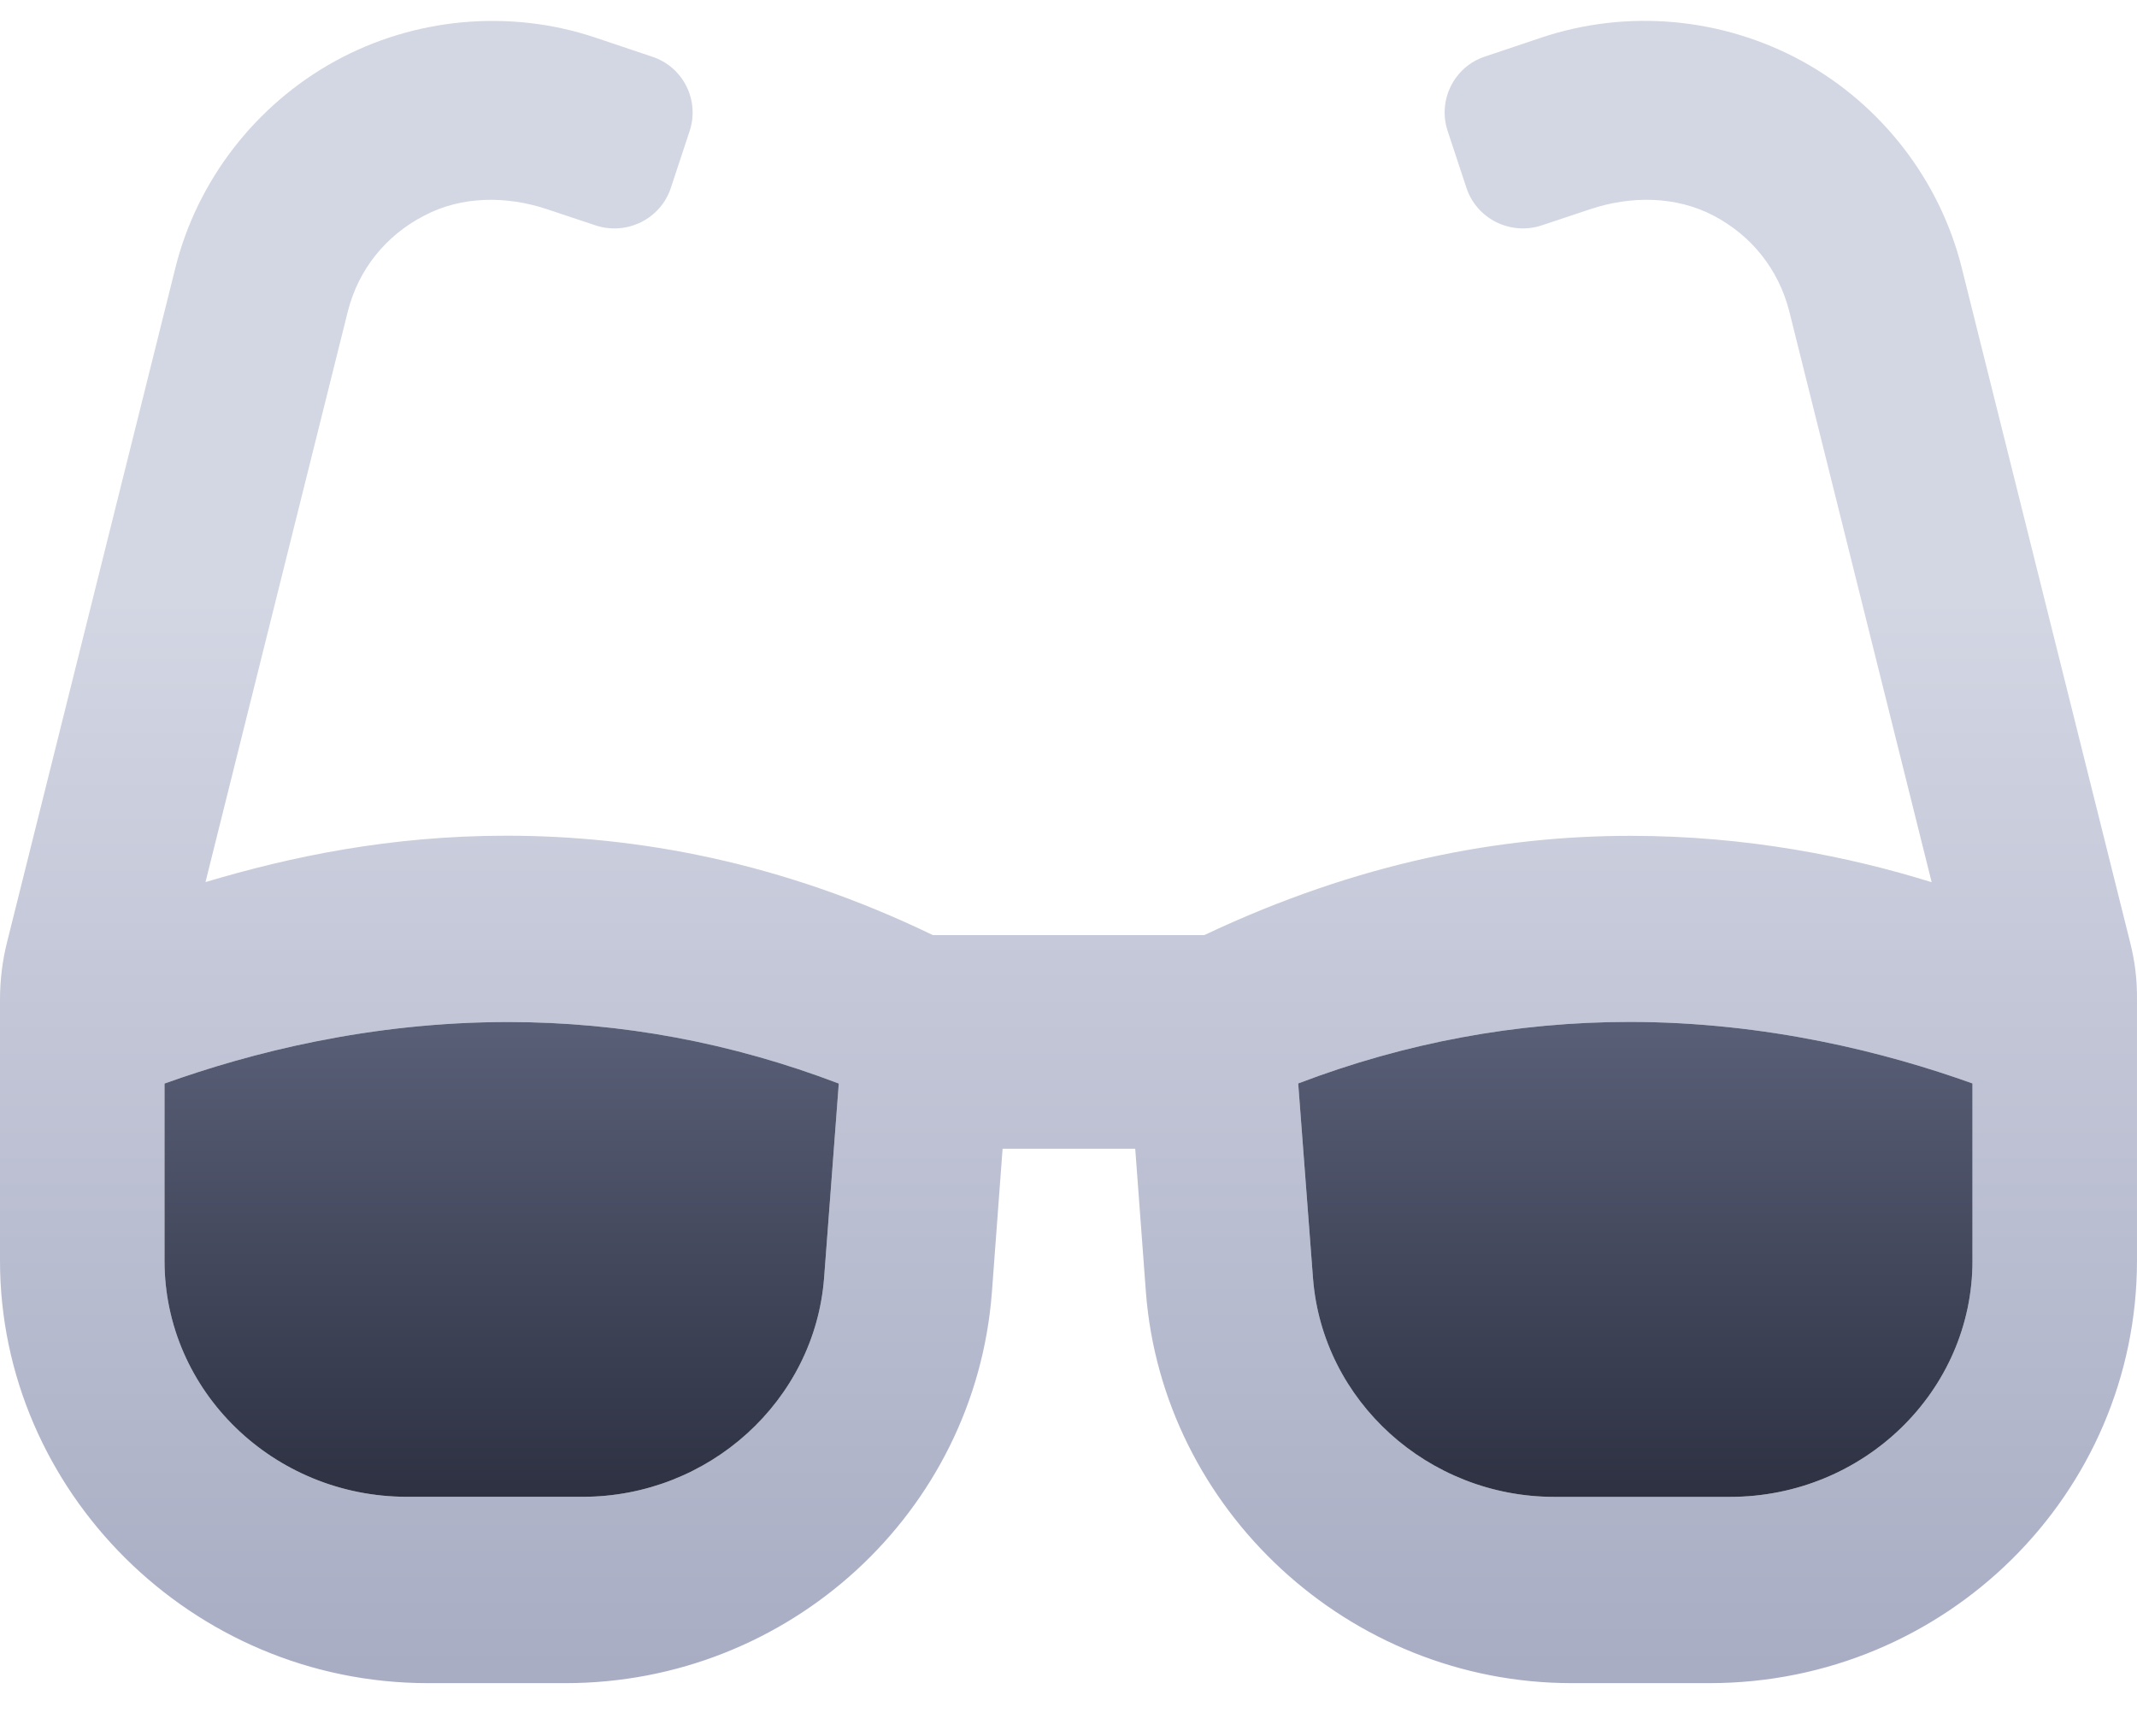
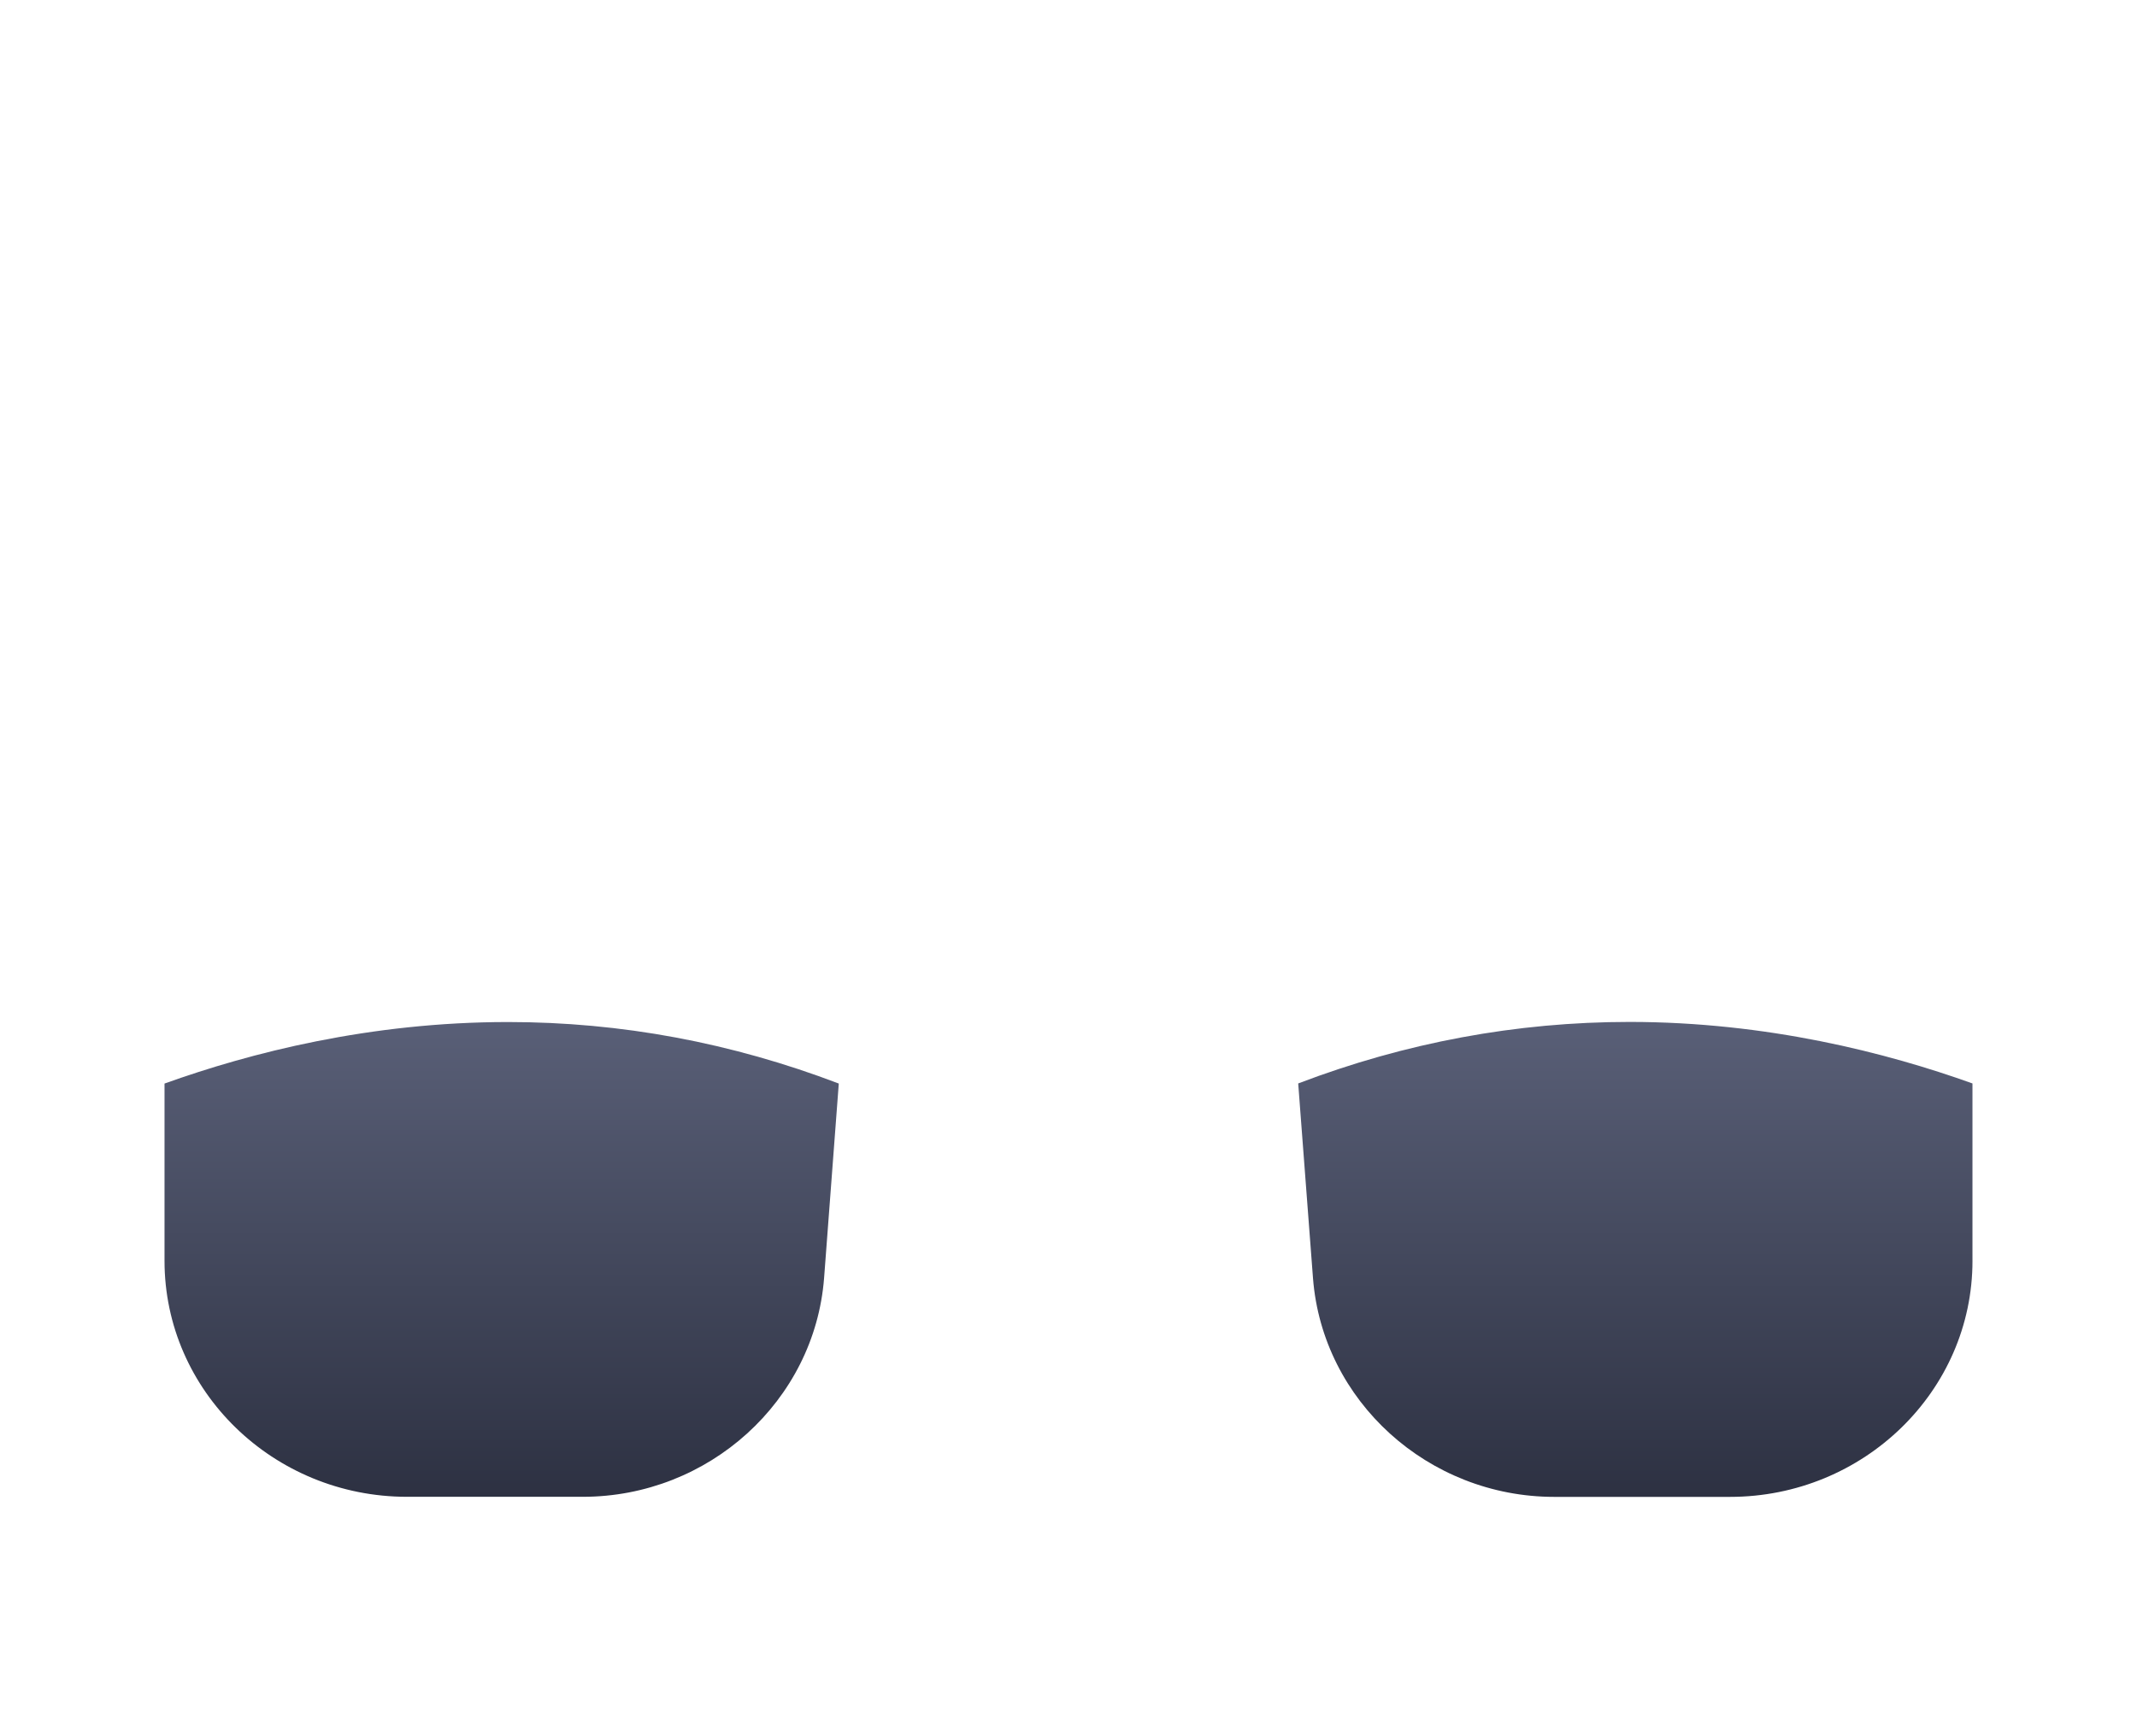
<svg xmlns="http://www.w3.org/2000/svg" width="512px" height="416px" viewBox="0 0 512 416" version="1.1">
  <title>Marketing footer</title>
  <defs>
    <linearGradient x1="50%" y1="35.297%" x2="50%" y2="100%" id="linearGradient-1">
      <stop stop-color="#D3D6E3" offset="0%" />
      <stop stop-color="#A7ACC3" offset="100%" />
    </linearGradient>
    <linearGradient x1="50%" y1="0%" x2="50%" y2="100%" id="linearGradient-2">
      <stop stop-color="#595F77" offset="0%" />
      <stop stop-color="#2D3142" offset="100%" />
    </linearGradient>
  </defs>
  <g id="Marketing-footer" stroke="none" stroke-width="1" fill="none" fill-rule="evenodd">
    <g id="SEE-IT-IN-ACTION" transform="translate(0, 5)" fill-rule="nonzero">
-       <path d="M510.364,220.84 L470.022,59.223 C464.799,38.217 450.802,20.108 431.796,9.663 C412.683,-0.783 390.014,-2.899 369.345,3.995 L355.788,8.551 C348.343,10.996 344.338,19.112 346.898,26.553 L351.343,40.003 C353.788,47.449 361.904,51.454 369.345,49.009 L381.008,45.12 C390.681,41.897 401.455,41.897 410.567,46.675 C419.679,51.454 426.124,59.566 428.685,69.567 L462.804,206.381 C443.139,200.269 418.577,195.269 390.681,195.269 C359.673,195.269 325.696,201.491 288.537,219.049 L223.49,219.049 C187.13,201.46 152.371,195.237 121.346,195.237 C93.45,195.237 69.696,200.238 49.232,206.35 L83.351,69.535 C85.902,59.57 92.365,51.462 101.61,46.68 C110.607,41.901 121.39,41.901 131.062,45.124 L142.726,49.013 C150.171,51.458 158.283,47.458 160.728,40.008 L165.173,26.558 C167.728,19.112 163.728,11 156.167,8.556 L142.61,4 C122.057,-2.881 99.21,-0.765 80.23,9.68 C61.251,20.126 47.223,38.243 42.004,59.241 L1.667,220.84 C0.556,225.285 0,229.908 0,234.619 L0,297.07 C0,352.143 45.898,398.281 102.499,398.281 L135.507,398.281 C189.068,398.281 233.651,357.388 237.651,304.582 L240.207,270.241 L271.988,270.241 L274.544,304.582 C278.518,356.588 323.056,398.281 376.572,398.281 L409.58,398.281 C466.137,398.281 511.996,352.943 511.996,297.026 L511.996,234.619 C512.053,229.908 511.52,225.374 510.364,220.84 Z M197.443,301.204 C195.175,330.674 169.804,353.636 139.623,353.636 L97.521,353.636 C65.491,353.636 39.417,328.273 39.417,297.097 L39.417,254.621 C59.962,247.253 88.587,239.882 121.746,239.882 C148.815,239.882 175.307,244.841 200.963,254.621 L197.443,301.204 Z M472.582,297.115 C472.582,328.291 446.509,353.654 414.479,353.654 L372.394,353.654 C342.213,353.654 316.842,330.7 314.575,301.222 L311.033,254.595 C336.68,244.816 363.323,239.855 390.393,239.855 C423.267,239.855 452.034,247.224 472.579,254.595 L472.579,297.115 L472.582,297.115 Z" id="Shape" fill="url(#linearGradient-1)" />
      <path d="M197.443,301.204 C195.175,330.674 169.804,353.636 139.623,353.636 L97.521,353.636 C65.491,353.636 39.417,328.273 39.417,297.097 L39.417,254.621 C59.962,247.253 88.587,239.882 121.746,239.882 C148.815,239.882 175.307,244.841 200.963,254.621 L197.443,301.204 Z M472.582,297.115 C472.582,328.291 446.509,353.654 414.479,353.654 L372.394,353.654 C342.213,353.654 316.842,330.7 314.575,301.222 L311.033,254.595 C336.68,244.816 363.323,239.855 390.393,239.855 C423.267,239.855 452.034,247.224 472.579,254.595 L472.579,297.115 L472.582,297.115 Z" id="Shape" fill="url(#linearGradient-2)" />
    </g>
  </g>
</svg>